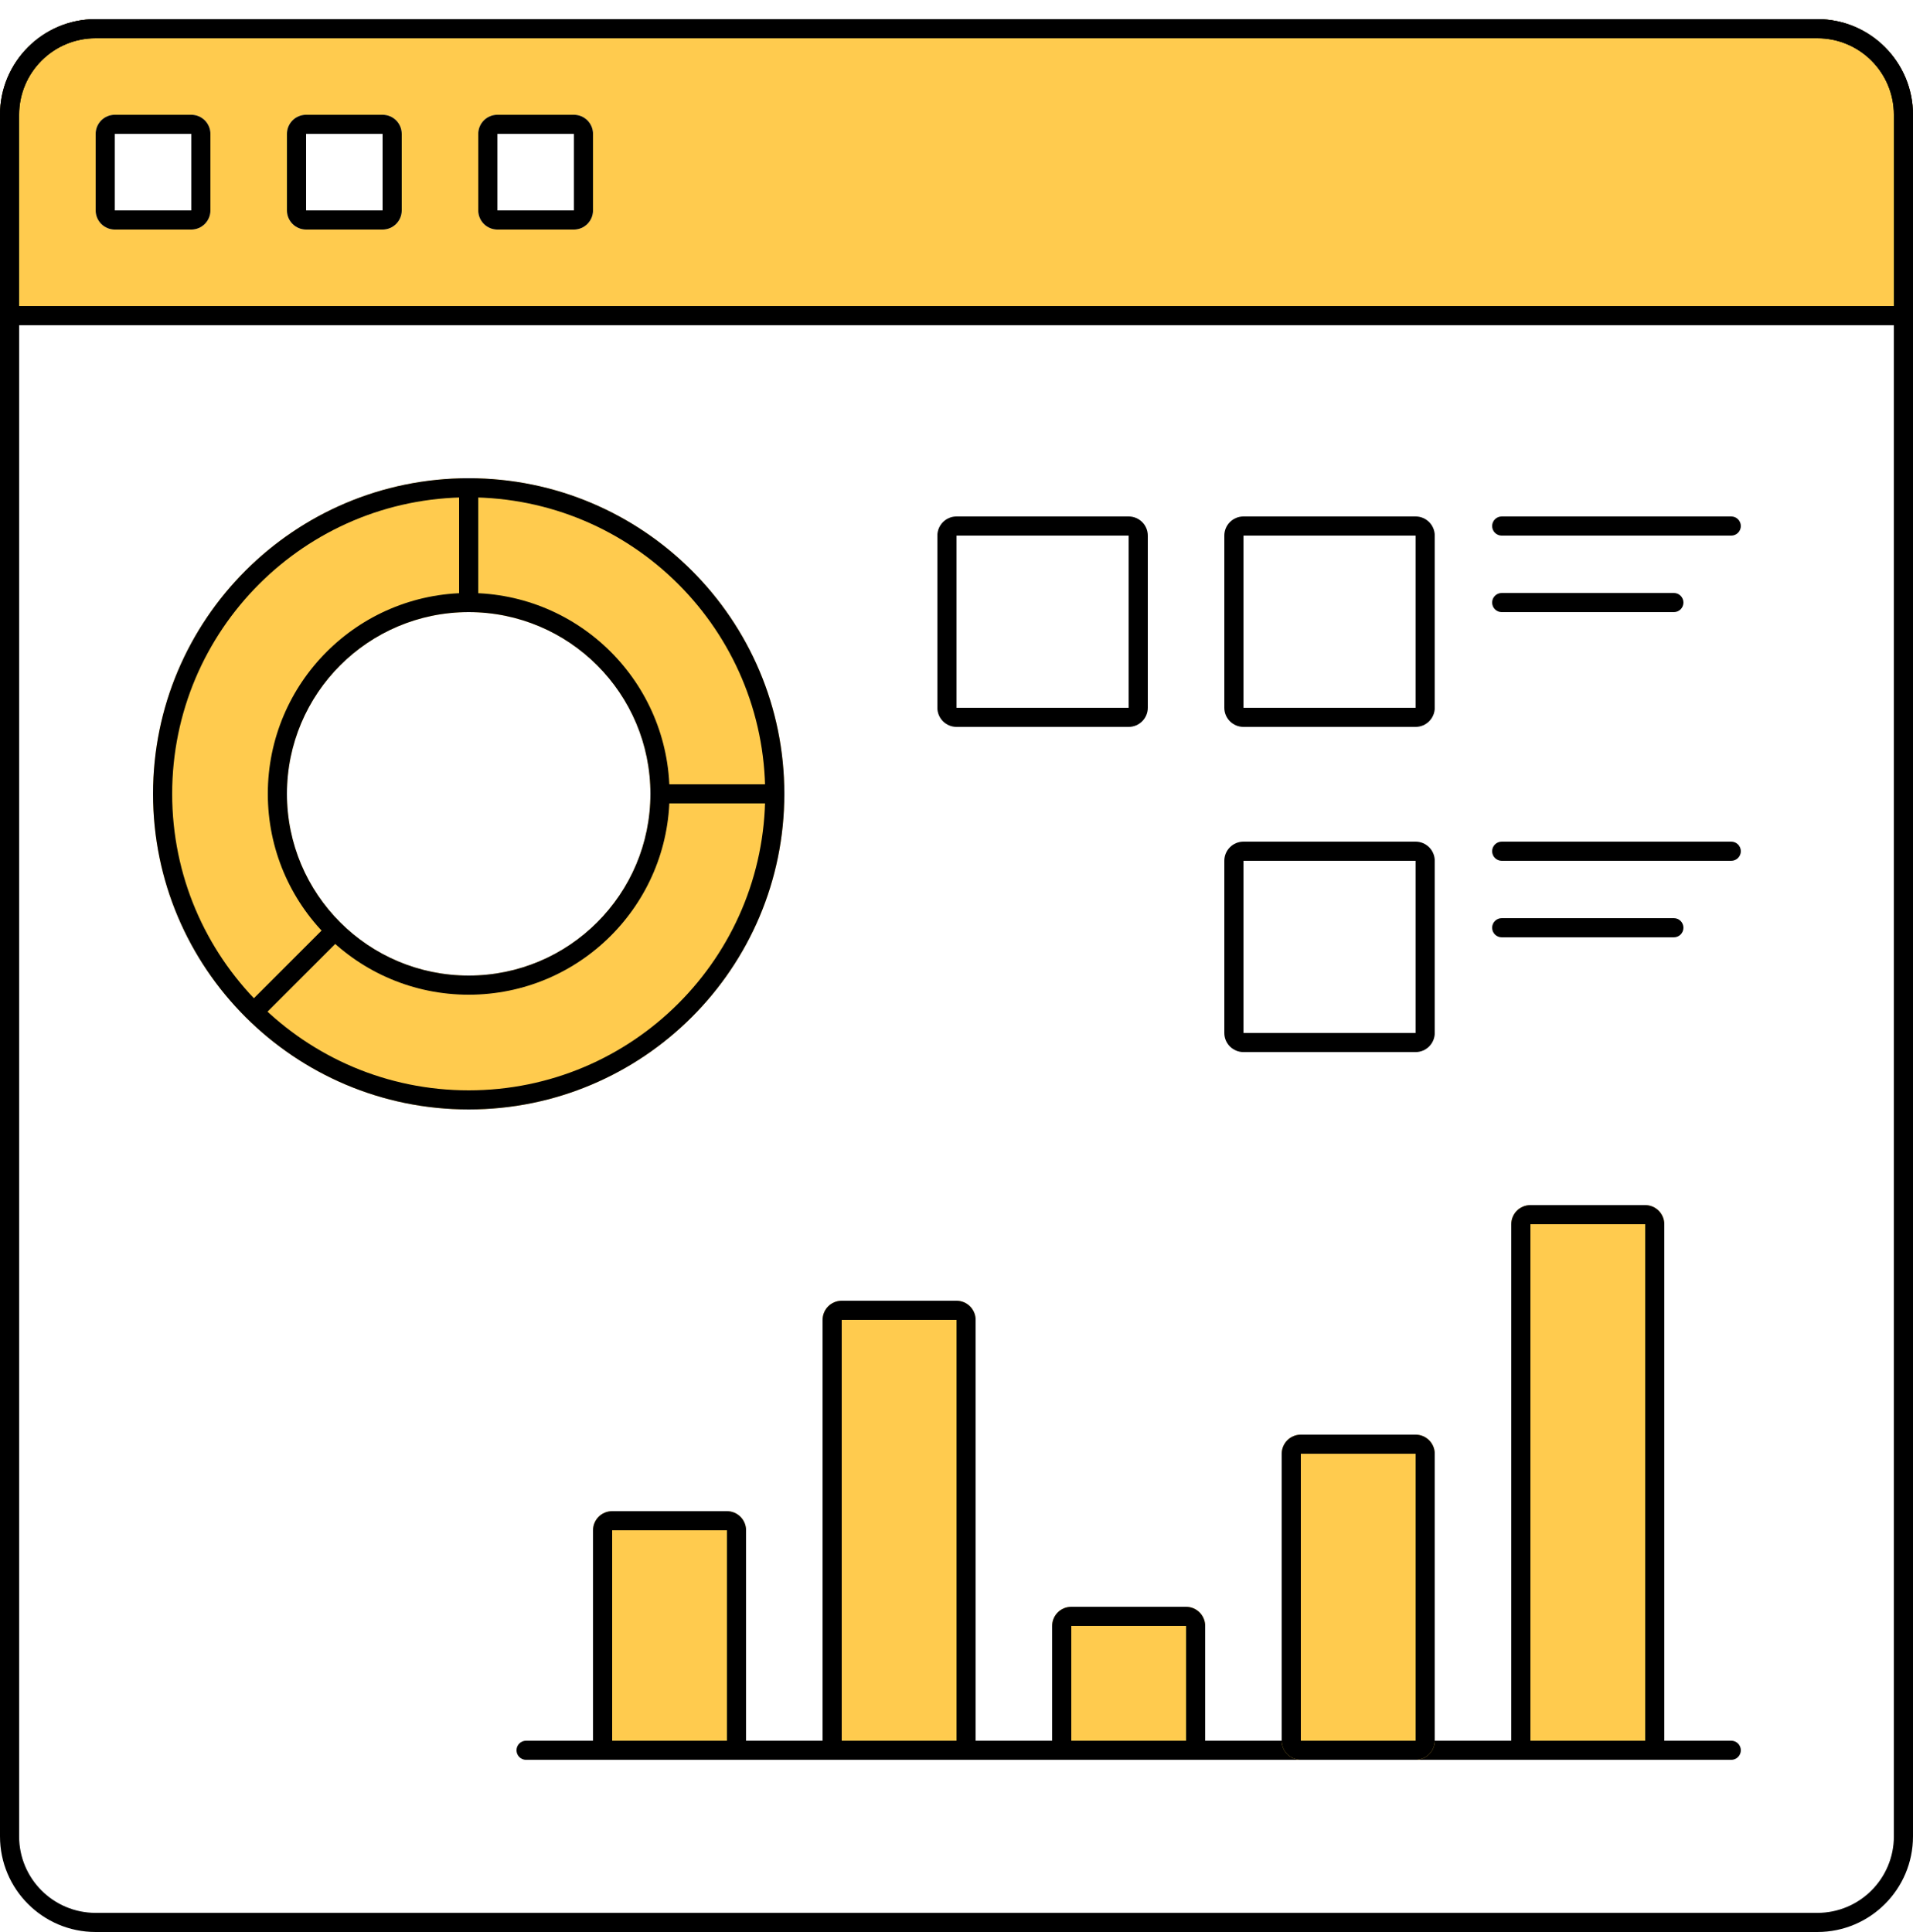
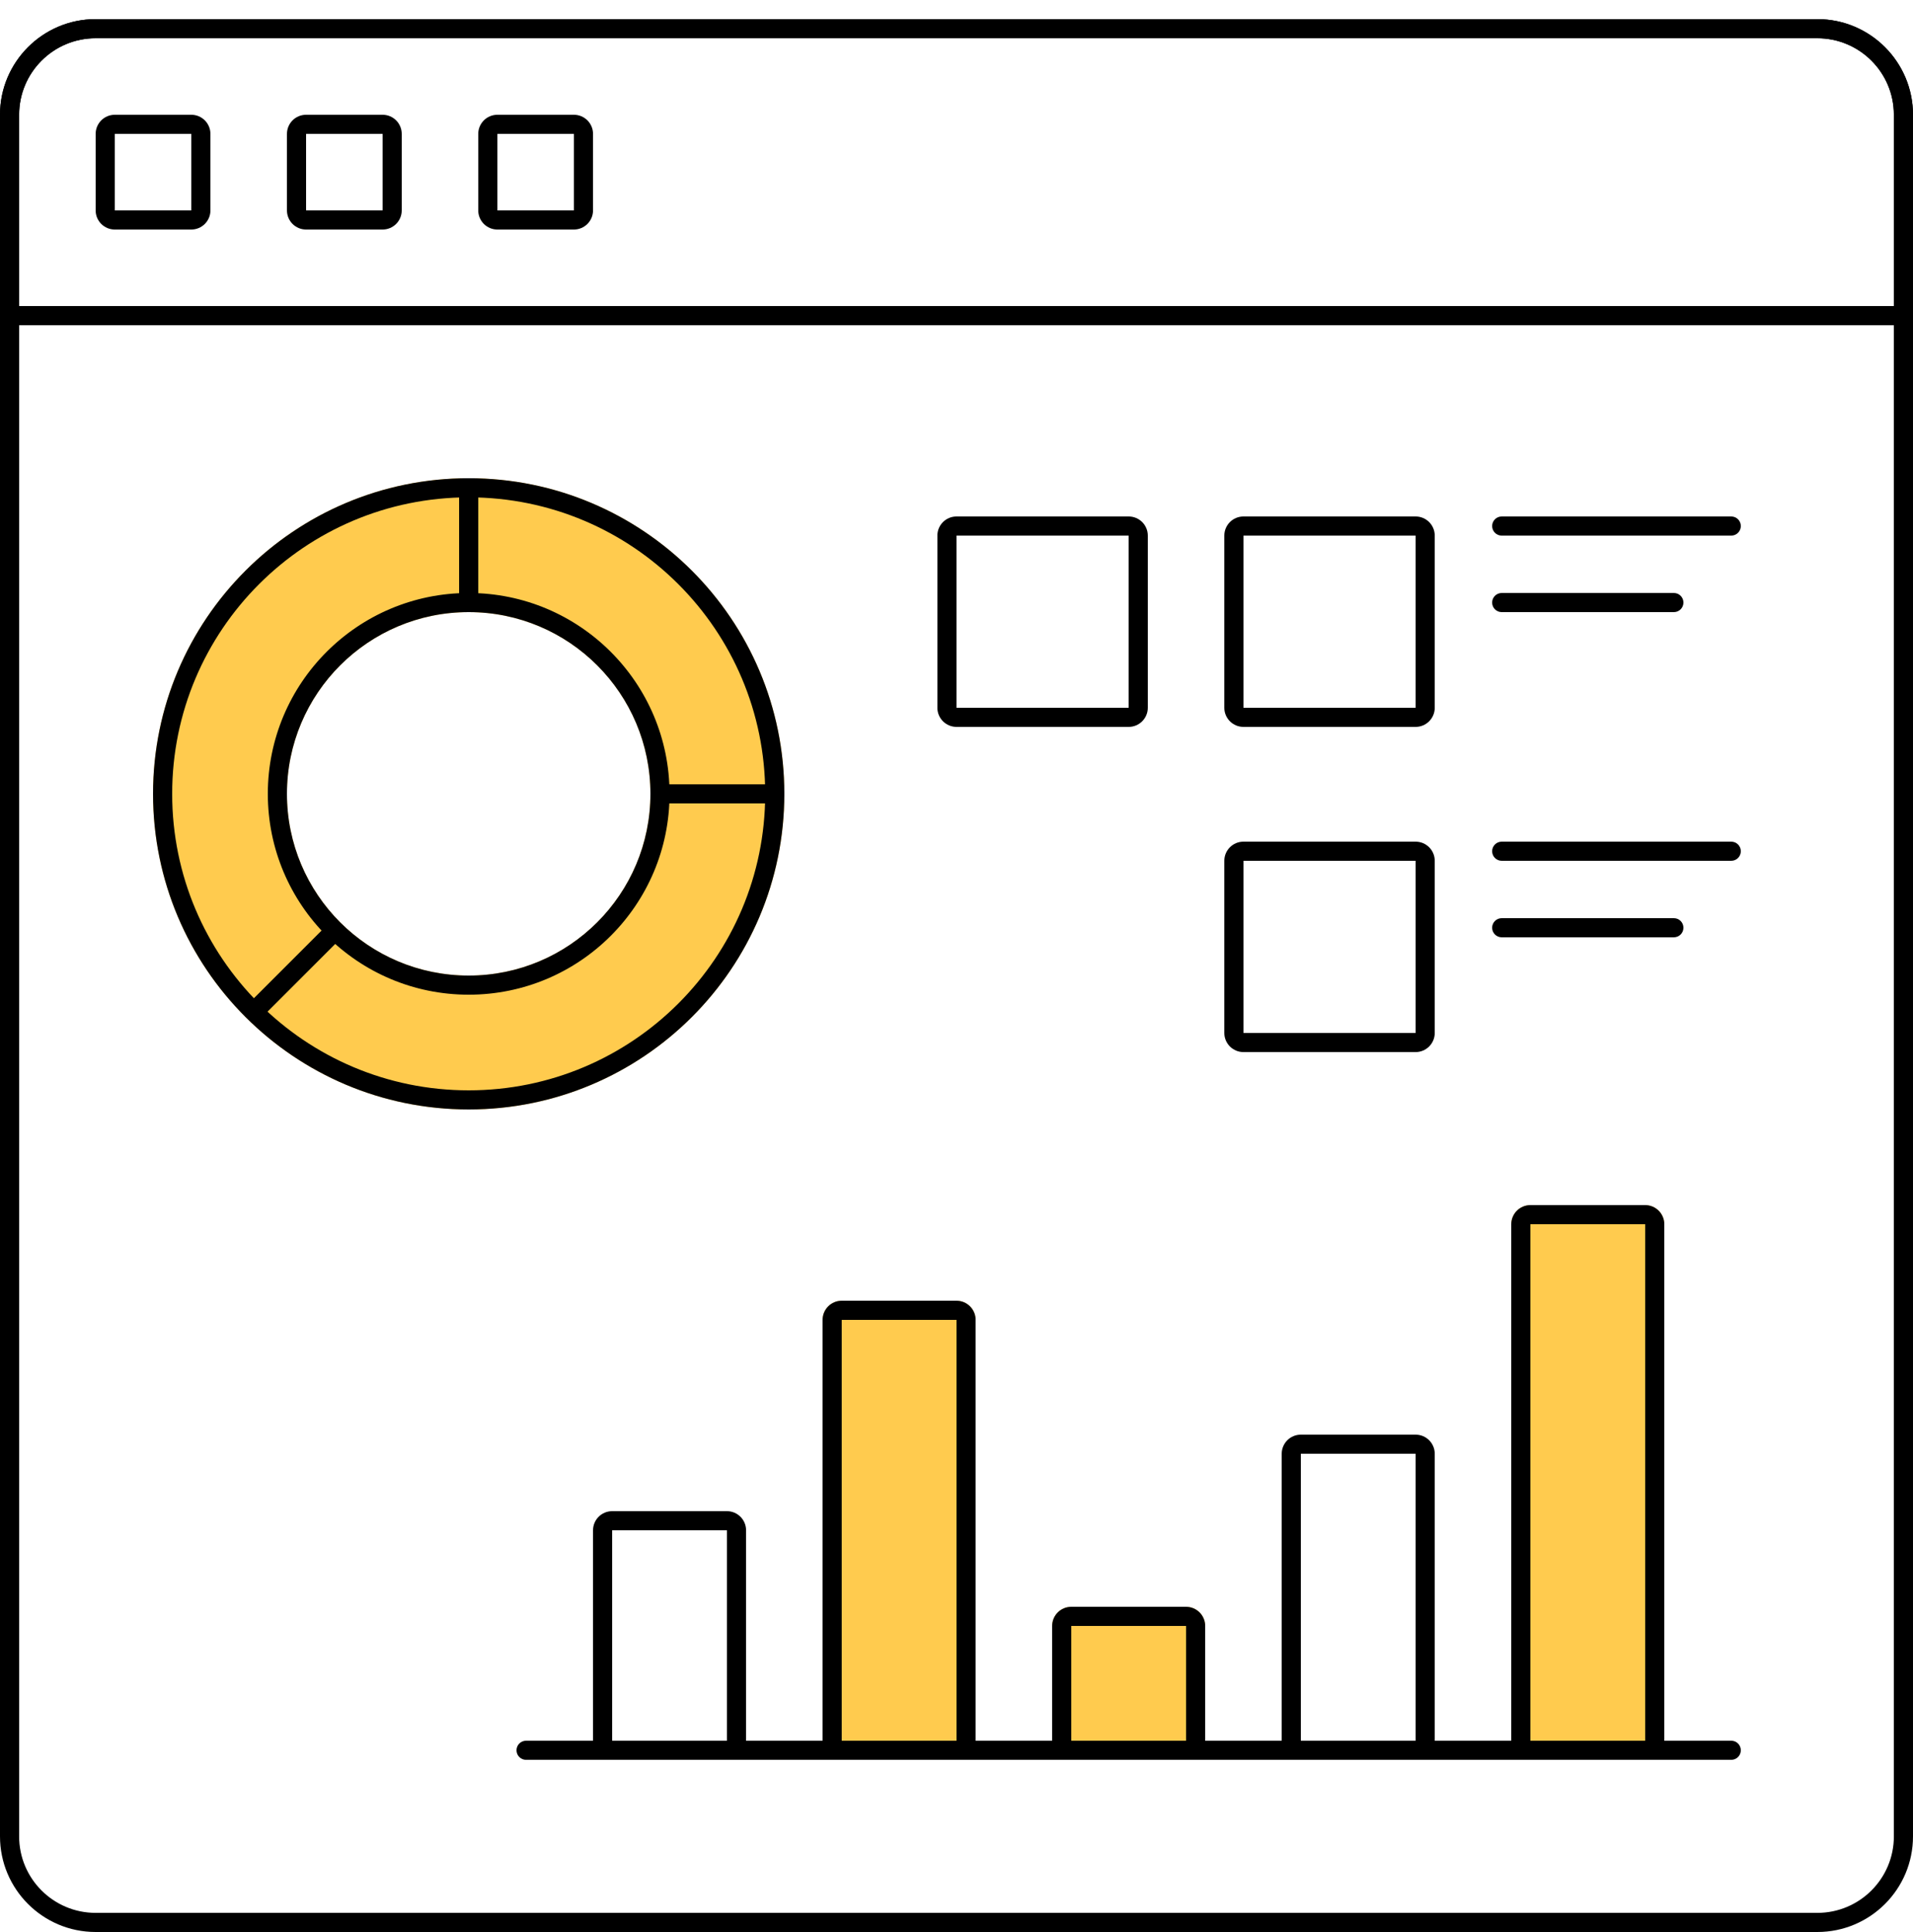
<svg xmlns="http://www.w3.org/2000/svg" width="100" height="101" viewBox="0 0 100 101" fill="none">
-   <path fill-rule="evenodd" clip-rule="evenodd" d="M5 1C2.239 1 0 3.239 0 6V17H100V6C100 3.239 97.761 1 95 1H5ZM6 6C5.448 6 5 6.448 5 7V11C5 11.552 5.448 12 6 12H10C10.552 12 11 11.552 11 11V7C11 6.448 10.552 6 10 6H6ZM16 6C15.448 6 15 6.448 15 7V11C15 11.552 15.448 12 16 12H20C20.552 12 21 11.552 21 11V7C21 6.448 20.552 6 20 6H16ZM25 7C25 6.448 25.448 6 26 6H30C30.552 6 31 6.448 31 7V11C31 11.552 30.552 12 30 12H26C25.448 12 25 11.552 25 11V7Z" fill="#FFCB4E" />
  <path fill-rule="evenodd" clip-rule="evenodd" d="M95 2H5C2.791 2 1 3.791 1 6V96C1 98.209 2.791 100 5 100H95C97.209 100 99 98.209 99 96V6C99 3.791 97.209 2 95 2ZM5 1C2.239 1 0 3.239 0 6V96C0 98.761 2.239 101 5 101H95C97.761 101 100 98.761 100 96V6C100 3.239 97.761 1 95 1H5Z" fill="black" />
  <path fill-rule="evenodd" clip-rule="evenodd" d="M95 2H5C2.791 2 1 3.791 1 6V16H99V6C99 3.791 97.209 2 95 2ZM5 1C2.239 1 0 3.239 0 6V17H100V6C100 3.239 97.761 1 95 1H5Z" fill="black" />
  <path fill-rule="evenodd" clip-rule="evenodd" d="M10 7H6L6 11H10V7ZM6 6C5.448 6 5 6.448 5 7V11C5 11.552 5.448 12 6 12H10C10.552 12 11 11.552 11 11V7C11 6.448 10.552 6 10 6H6Z" fill="black" />
  <path fill-rule="evenodd" clip-rule="evenodd" d="M20 7H16L16 11H20V7ZM16 6C15.448 6 15 6.448 15 7V11C15 11.552 15.448 12 16 12H20C20.552 12 21 11.552 21 11V7C21 6.448 20.552 6 20 6H16Z" fill="black" />
  <path fill-rule="evenodd" clip-rule="evenodd" d="M30 7H26L26 11H30V7ZM26 6C25.448 6 25 6.448 25 7V11C25 11.552 25.448 12 26 12H30C30.552 12 31 11.552 31 11V7C31 6.448 30.552 6 30 6H26Z" fill="black" />
  <path fill-rule="evenodd" clip-rule="evenodd" d="M59 28H50L50 37H59V28ZM50 27C49.448 27 49 27.448 49 28V37C49 37.552 49.448 38 50 38H59C59.552 38 60 37.552 60 37V28C60 27.448 59.552 27 59 27H50Z" fill="black" />
-   <path d="M31 80C31 79.448 31.448 79 32 79H38C38.552 79 39 79.448 39 80V91C39 91.552 38.552 92 38 92H32C31.448 92 31 91.552 31 91V80Z" fill="#FFCB4E" />
  <path fill-rule="evenodd" clip-rule="evenodd" d="M38 80H32V91H38V80ZM32 79C31.448 79 31 79.448 31 80V91C31 91.552 31.448 92 32 92H38C38.552 92 39 91.552 39 91V80C39 79.448 38.552 79 38 79H32Z" fill="black" />
  <path d="M55 85C55 84.448 55.448 84 56 84H62C62.552 84 63 84.448 63 85V91C63 91.552 62.552 92 62 92H56C55.448 92 55 91.552 55 91V85Z" fill="#FFCB4E" />
  <path fill-rule="evenodd" clip-rule="evenodd" d="M62 85H56V91H62V85ZM56 84C55.448 84 55 84.448 55 85V91C55 91.552 55.448 92 56 92H62C62.552 92 63 91.552 63 91V85C63 84.448 62.552 84 62 84H56Z" fill="black" />
  <path d="M43 69C43 68.448 43.448 68 44 68H50C50.552 68 51 68.448 51 69V91C51 91.552 50.552 92 50 92H44C43.448 92 43 91.552 43 91V69Z" fill="#FFCB4E" />
  <path fill-rule="evenodd" clip-rule="evenodd" d="M50 69H44V91H50V69ZM44 68C43.448 68 43 68.448 43 69V91C43 91.552 43.448 92 44 92H50C50.552 92 51 91.552 51 91V69C51 68.448 50.552 68 50 68H44Z" fill="black" />
  <path d="M79 64C79 63.448 79.448 63 80 63H86C86.552 63 87 63.448 87 64V91C87 91.552 86.552 92 86 92H80C79.448 92 79 91.552 79 91V64Z" fill="#FFCB4E" />
  <path fill-rule="evenodd" clip-rule="evenodd" d="M86 64H80V91H86V64ZM80 63C79.448 63 79 63.448 79 64V91C79 91.552 79.448 92 80 92H86C86.552 92 87 91.552 87 91V64C87 63.448 86.552 63 86 63H80Z" fill="black" />
  <path d="M27 91.5C27 91.776 27.224 92 27.5 92H90.5C90.776 92 91 91.776 91 91.5V91.5C91 91.224 90.776 91 90.5 91H27.5C27.224 91 27 91.224 27 91.5V91.5Z" fill="black" />
-   <path d="M67 76C67 75.448 67.448 75 68 75H74C74.552 75 75 75.448 75 76V91C75 91.552 74.552 92 74 92H68C67.448 92 67 91.552 67 91V76Z" fill="#FFCB4E" />
  <path fill-rule="evenodd" clip-rule="evenodd" d="M74 76H68V91H74V76ZM68 75C67.448 75 67 75.448 67 76V91C67 91.552 67.448 92 68 92H74C74.552 92 75 91.552 75 91V76C75 75.448 74.552 75 74 75H68Z" fill="black" />
  <path fill-rule="evenodd" clip-rule="evenodd" d="M74 28H65L65 37H74V28ZM65 27C64.448 27 64 27.448 64 28V37C64 37.552 64.448 38 65 38H74C74.552 38 75 37.552 75 37V28C75 27.448 74.552 27 74 27H65Z" fill="black" />
  <path d="M78 27.5C78 27.224 78.224 27 78.5 27H90.5C90.776 27 91 27.224 91 27.5V27.5C91 27.776 90.776 28 90.5 28H78.5C78.224 28 78 27.776 78 27.5V27.5Z" fill="black" />
  <path d="M78 31.5C78 31.224 78.224 31 78.5 31H87.5C87.776 31 88 31.224 88 31.5V31.5C88 31.776 87.776 32 87.5 32H78.5C78.224 32 78 31.776 78 31.5V31.5Z" fill="black" />
  <path d="M78 44.5C78 44.224 78.224 44 78.5 44H90.5C90.776 44 91 44.224 91 44.5V44.5C91 44.776 90.776 45 90.5 45H78.5C78.224 45 78 44.776 78 44.5V44.5Z" fill="black" />
  <path d="M78 48.5C78 48.224 78.224 48 78.5 48H87.5C87.776 48 88 48.224 88 48.5V48.5C88 48.776 87.776 49 87.5 49H78.5C78.224 49 78 48.776 78 48.5V48.5Z" fill="black" />
  <path fill-rule="evenodd" clip-rule="evenodd" d="M74 45H65L65 54H74V45ZM65 44C64.448 44 64 44.448 64 45V54C64 54.552 64.448 55 65 55H74C74.552 55 75 54.552 75 54V45C75 44.448 74.552 44 74 44H65Z" fill="black" />
  <path fill-rule="evenodd" clip-rule="evenodd" d="M24.5 58C33.613 58 41 50.613 41 41.5C41 32.387 33.613 25 24.5 25C15.387 25 8 32.387 8 41.5C8 50.613 15.387 58 24.5 58ZM24.5 51C29.747 51 34 46.747 34 41.5C34 36.253 29.747 32 24.5 32C19.253 32 15 36.253 15 41.5C15 46.747 19.253 51 24.5 51Z" fill="#FFCB4E" />
  <path fill-rule="evenodd" clip-rule="evenodd" d="M24.5 57C33.06 57 40 50.06 40 41.5C40 32.94 33.06 26 24.5 26C15.94 26 9 32.94 9 41.5C9 50.06 15.94 57 24.5 57ZM35 41.5C35 47.299 30.299 52 24.5 52C18.701 52 14 47.299 14 41.5C14 35.701 18.701 31 24.5 31C30.299 31 35 35.701 35 41.5ZM41 41.5C41 50.613 33.613 58 24.5 58C15.387 58 8 50.613 8 41.5C8 32.387 15.387 25 24.5 25C33.613 25 41 32.387 41 41.5ZM34 41.5C34 46.747 29.747 51 24.5 51C19.253 51 15 46.747 15 41.5C15 36.253 19.253 32 24.5 32C29.747 32 34 36.253 34 41.5Z" fill="black" />
  <path d="M24 25.5C24 25.224 24.224 25 24.5 25V25C24.776 25 25 25.224 25 25.5V31.5C25 31.776 24.776 32 24.5 32V32C24.224 32 24 31.776 24 31.5V25.5Z" fill="black" />
  <path d="M40.5 41C40.776 41 41 41.224 41 41.5V41.5C41 41.776 40.776 42 40.5 42L34.5 42C34.224 42 34 41.776 34 41.5V41.5C34 41.224 34.224 41 34.5 41L40.5 41Z" fill="black" />
  <path d="M17.045 48.412C17.24 48.217 17.557 48.217 17.752 48.412V48.412C17.947 48.607 17.947 48.924 17.752 49.119L13.756 53.116C13.56 53.311 13.244 53.311 13.049 53.116V53.116C12.853 52.92 12.853 52.604 13.049 52.409L17.045 48.412Z" fill="black" />
</svg>